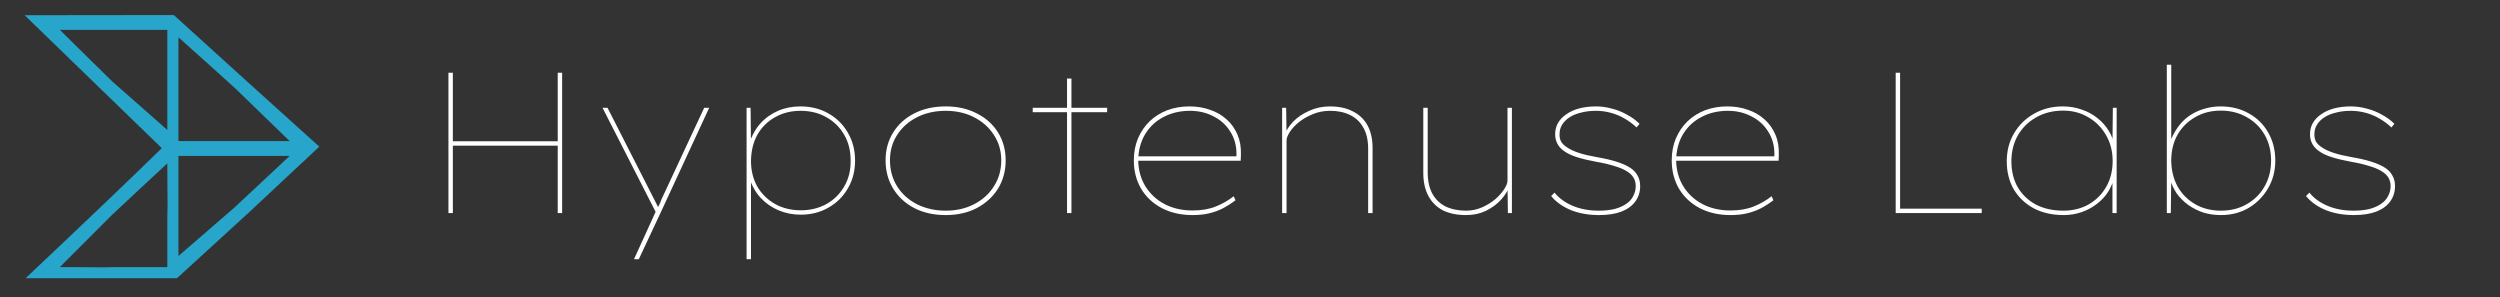
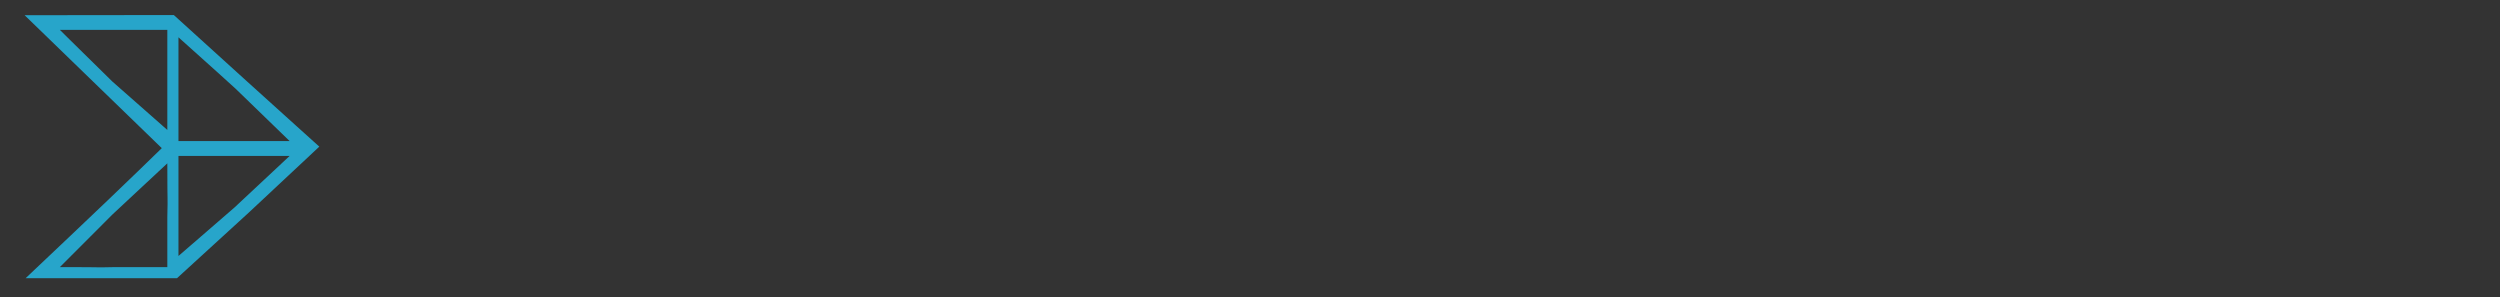
<svg xmlns="http://www.w3.org/2000/svg" width="101" height="12" viewBox="0 0 101 12" fill="none">
  <rect x="0" y="0" width="101" height="12" fill="#333333" stroke="none" />
  <path fill-rule="evenodd" clip-rule="evenodd" d="M3.765 3.3L6.536 5.985L5.562 6.93C5.027 7.45 3.789 8.632 2.811 9.558L1.034 11.24H4.092H7.15L10.037 8.601C12.9 5.924 10.037 8.601 12.9 5.924C12.832 5.861 11.404 4.58 9.849 3.171L7.023 0.608L4.009 0.611L0.995 0.615L3.765 3.3ZM6.76 3.154C6.76 4.465 6.76 4.801 6.76 5.25C4.537 3.292 6.76 5.247 4.537 3.292C2.418 1.207 2.717 1.507 2.418 1.207C3.316 1.207 3.432 1.207 4.652 1.207H6.76V3.154ZM9.518 3.584C11.702 5.7 9.518 3.584 11.702 5.7C11.028 5.7 10.575 5.7 9.381 5.7H7.21V3.666C7.21 2.499 7.21 1.881 7.21 1.507C9.518 3.584 8.399 2.565 9.518 3.584ZM11.702 6.299C9.479 8.377 11.702 6.299 9.479 8.377C7.21 10.342 9.479 8.377 7.21 10.342C7.21 9.668 7.21 9.316 7.21 8.245V6.299H9.393C10.595 6.299 10.804 6.299 11.702 6.299ZM6.76 8.769V10.791H4.664C3.531 10.814 4.627 10.791 2.418 10.791C4.546 8.662 2.418 10.791 4.546 8.662C6.76 6.598 4.546 8.662 6.76 6.598C6.76 8.545 6.783 7.678 6.76 8.769Z" fill="#27A5CA" />
-   <path d="M22.532 8.608V2.938H22.71V8.608H22.532ZM18.117 8.608V2.938H18.295V8.608H18.117ZM18.206 5.886V5.708H22.621V5.886H18.206ZM25.614 10.471L26.497 8.535L26.537 8.657L24.342 4.355H24.544L26.456 8.106C26.51 8.209 26.548 8.284 26.57 8.333C26.597 8.376 26.616 8.411 26.626 8.438L26.545 8.446C26.588 8.36 26.624 8.29 26.651 8.236C26.678 8.182 26.697 8.133 26.707 8.09L28.449 4.355H28.651L26.659 8.657L25.808 10.471H25.614ZM30.162 10.471V4.355H30.324L30.34 5.805L30.259 5.83C30.362 5.5 30.513 5.222 30.713 4.995C30.918 4.768 31.159 4.596 31.434 4.477C31.709 4.358 32.009 4.299 32.333 4.299C32.76 4.299 33.138 4.393 33.467 4.582C33.802 4.771 34.064 5.03 34.253 5.36C34.447 5.689 34.545 6.065 34.545 6.486C34.545 6.907 34.447 7.282 34.253 7.612C34.064 7.941 33.802 8.2 33.467 8.389C33.138 8.578 32.765 8.673 32.349 8.673C32.031 8.673 31.731 8.614 31.45 8.495C31.169 8.376 30.926 8.206 30.721 7.984C30.521 7.763 30.373 7.498 30.276 7.191L30.34 7.207V10.471H30.162ZM32.349 8.495C32.738 8.495 33.084 8.411 33.386 8.244C33.694 8.071 33.934 7.833 34.107 7.531C34.285 7.228 34.372 6.88 34.366 6.486C34.366 6.092 34.28 5.746 34.107 5.449C33.934 5.146 33.694 4.909 33.386 4.736C33.084 4.563 32.736 4.477 32.341 4.477C31.958 4.477 31.615 4.563 31.312 4.736C31.01 4.903 30.772 5.138 30.6 5.441C30.432 5.743 30.346 6.097 30.34 6.502C30.34 6.885 30.424 7.228 30.591 7.531C30.764 7.828 31.002 8.063 31.304 8.236C31.607 8.408 31.955 8.495 32.349 8.495ZM38.207 8.689C37.726 8.689 37.302 8.595 36.935 8.406C36.573 8.217 36.29 7.955 36.084 7.62C35.879 7.285 35.777 6.904 35.777 6.478C35.777 6.056 35.879 5.681 36.084 5.352C36.29 5.022 36.573 4.766 36.935 4.582C37.302 4.393 37.726 4.299 38.207 4.299C38.682 4.299 39.101 4.393 39.462 4.582C39.83 4.766 40.116 5.022 40.321 5.352C40.526 5.681 40.629 6.056 40.629 6.478C40.629 6.904 40.526 7.285 40.321 7.62C40.116 7.949 39.83 8.211 39.462 8.406C39.101 8.595 38.682 8.689 38.207 8.689ZM38.207 8.511C38.633 8.511 39.014 8.425 39.349 8.252C39.689 8.079 39.957 7.839 40.151 7.531C40.351 7.223 40.451 6.872 40.451 6.478C40.451 6.094 40.351 5.751 40.151 5.449C39.957 5.146 39.689 4.909 39.349 4.736C39.014 4.563 38.633 4.477 38.207 4.477C37.775 4.477 37.389 4.563 37.048 4.736C36.708 4.909 36.441 5.146 36.246 5.449C36.052 5.746 35.955 6.089 35.955 6.478C35.955 6.872 36.052 7.223 36.246 7.531C36.441 7.839 36.708 8.079 37.048 8.252C37.394 8.425 37.78 8.511 38.207 8.511ZM43.108 8.608V3.173H43.286V8.608H43.108ZM41.722 4.534V4.355H44.728V4.534H41.722ZM48.18 8.689C47.711 8.689 47.295 8.595 46.933 8.406C46.576 8.217 46.298 7.955 46.099 7.62C45.904 7.285 45.807 6.904 45.807 6.478C45.807 6.148 45.864 5.851 45.977 5.587C46.09 5.322 46.247 5.092 46.447 4.898C46.652 4.704 46.89 4.555 47.16 4.452C47.435 4.35 47.732 4.299 48.051 4.299C48.353 4.299 48.631 4.344 48.885 4.436C49.144 4.523 49.368 4.652 49.557 4.825C49.746 4.993 49.892 5.198 49.995 5.441C50.097 5.678 50.143 5.948 50.133 6.251L50.124 6.494H45.904V6.316H50.035L49.946 6.421L49.954 6.218C49.954 5.873 49.868 5.568 49.695 5.303C49.528 5.038 49.301 4.836 49.015 4.696C48.734 4.55 48.421 4.477 48.075 4.477C47.675 4.477 47.319 4.561 47.006 4.728C46.693 4.89 46.444 5.122 46.261 5.425C46.082 5.727 45.99 6.078 45.985 6.478C45.99 6.872 46.088 7.223 46.277 7.531C46.466 7.833 46.722 8.071 47.046 8.244C47.376 8.416 47.754 8.503 48.18 8.503C48.542 8.503 48.855 8.449 49.12 8.341C49.39 8.233 49.63 8.095 49.841 7.928L49.914 8.09C49.752 8.214 49.584 8.322 49.412 8.414C49.244 8.5 49.061 8.568 48.861 8.616C48.661 8.665 48.434 8.689 48.18 8.689ZM51.798 8.608V4.355H51.96L51.977 5.465L51.887 5.489C51.947 5.295 52.063 5.106 52.236 4.922C52.414 4.739 52.633 4.59 52.892 4.477C53.151 4.358 53.429 4.299 53.726 4.299C54.093 4.299 54.404 4.366 54.658 4.501C54.917 4.631 55.114 4.82 55.249 5.068C55.384 5.317 55.452 5.622 55.452 5.984V8.608H55.273V6.008C55.273 5.668 55.209 5.384 55.079 5.157C54.955 4.93 54.777 4.76 54.544 4.647C54.318 4.534 54.048 4.477 53.734 4.477C53.48 4.477 53.246 4.523 53.03 4.615C52.819 4.701 52.633 4.809 52.471 4.939C52.314 5.068 52.193 5.2 52.106 5.335C52.02 5.47 51.977 5.581 51.977 5.668V8.608H51.887C51.882 8.608 51.871 8.608 51.855 8.608C51.839 8.608 51.82 8.608 51.798 8.608ZM59.235 8.689C58.862 8.689 58.546 8.624 58.287 8.495C58.033 8.36 57.839 8.165 57.704 7.912C57.569 7.658 57.501 7.347 57.501 6.98V4.355H57.679V6.956C57.679 7.301 57.741 7.59 57.866 7.822C57.99 8.049 58.168 8.222 58.4 8.341C58.638 8.454 58.913 8.511 59.227 8.511C59.459 8.511 59.677 8.465 59.883 8.373C60.088 8.281 60.266 8.171 60.417 8.041C60.569 7.906 60.687 7.771 60.774 7.636C60.86 7.501 60.903 7.388 60.903 7.296V4.355H61.081V8.608H60.919L60.903 7.498L60.992 7.474C60.933 7.679 60.817 7.876 60.644 8.065C60.477 8.249 60.272 8.4 60.028 8.519C59.791 8.632 59.526 8.689 59.235 8.689ZM64.602 8.689C64.181 8.689 63.8 8.622 63.46 8.487C63.125 8.346 62.86 8.157 62.666 7.92L62.803 7.782C62.987 8.009 63.233 8.187 63.541 8.317C63.849 8.446 64.197 8.511 64.586 8.511C64.84 8.511 65.061 8.487 65.25 8.438C65.439 8.384 65.593 8.314 65.712 8.227C65.836 8.141 65.928 8.036 65.987 7.912C66.052 7.787 66.084 7.655 66.084 7.515C66.084 7.255 65.957 7.053 65.704 6.907C65.579 6.831 65.415 6.764 65.209 6.704C65.01 6.64 64.767 6.583 64.48 6.534C64.183 6.48 63.924 6.418 63.703 6.348C63.487 6.278 63.316 6.197 63.192 6.105C63.068 6.019 62.976 5.919 62.917 5.805C62.858 5.692 62.828 5.565 62.828 5.425C62.828 5.257 62.866 5.106 62.941 4.971C63.022 4.831 63.136 4.712 63.281 4.615C63.427 4.512 63.6 4.434 63.8 4.38C64.005 4.326 64.232 4.299 64.48 4.299C64.691 4.299 64.904 4.328 65.12 4.388C65.336 4.442 65.539 4.523 65.728 4.631C65.922 4.733 66.092 4.858 66.238 5.003L66.117 5.149C65.976 5.014 65.817 4.895 65.639 4.793C65.466 4.69 65.28 4.612 65.08 4.558C64.88 4.504 64.68 4.477 64.48 4.477C64.259 4.477 64.056 4.501 63.873 4.55C63.689 4.593 63.533 4.658 63.403 4.744C63.279 4.825 63.181 4.922 63.111 5.036C63.041 5.149 63.006 5.276 63.006 5.416C63.001 5.53 63.022 5.633 63.071 5.724C63.125 5.811 63.203 5.886 63.306 5.951C63.43 6.038 63.592 6.113 63.792 6.178C63.992 6.243 64.232 6.299 64.513 6.348C64.826 6.402 65.093 6.464 65.315 6.534C65.536 6.605 65.717 6.686 65.858 6.777C65.993 6.864 66.092 6.969 66.157 7.093C66.227 7.212 66.263 7.353 66.263 7.515C66.263 7.752 66.198 7.96 66.068 8.138C65.939 8.317 65.749 8.454 65.501 8.551C65.253 8.643 64.953 8.689 64.602 8.689ZM69.911 8.689C69.442 8.689 69.026 8.595 68.664 8.406C68.308 8.217 68.029 7.955 67.829 7.62C67.635 7.285 67.538 6.904 67.538 6.478C67.538 6.148 67.595 5.851 67.708 5.587C67.821 5.322 67.978 5.092 68.178 4.898C68.383 4.704 68.621 4.555 68.891 4.452C69.166 4.35 69.463 4.299 69.782 4.299C70.084 4.299 70.362 4.344 70.616 4.436C70.875 4.523 71.1 4.652 71.288 4.825C71.478 4.993 71.623 5.198 71.726 5.441C71.829 5.678 71.874 5.948 71.864 6.251L71.856 6.494H67.635V6.316H71.766L71.677 6.421L71.686 6.218C71.686 5.873 71.599 5.568 71.426 5.303C71.259 5.038 71.032 4.836 70.746 4.696C70.465 4.55 70.152 4.477 69.806 4.477C69.406 4.477 69.05 4.561 68.737 4.728C68.424 4.89 68.175 5.122 67.992 5.425C67.813 5.727 67.722 6.078 67.716 6.478C67.722 6.872 67.819 7.223 68.008 7.531C68.197 7.833 68.453 8.071 68.777 8.244C69.107 8.416 69.485 8.503 69.911 8.503C70.273 8.503 70.587 8.449 70.851 8.341C71.121 8.233 71.361 8.095 71.572 7.928L71.645 8.09C71.483 8.214 71.316 8.322 71.143 8.414C70.975 8.5 70.792 8.568 70.592 8.616C70.392 8.665 70.165 8.689 69.911 8.689ZM76.586 8.608V2.938H76.764V8.43H80.061V8.608H76.586ZM83.374 8.689C82.91 8.689 82.505 8.597 82.159 8.414C81.819 8.23 81.552 7.976 81.357 7.652C81.168 7.323 81.073 6.945 81.073 6.518C81.073 6.092 81.173 5.711 81.373 5.376C81.573 5.041 81.843 4.779 82.183 4.59C82.524 4.396 82.907 4.299 83.334 4.299C83.609 4.299 83.866 4.342 84.103 4.428C84.346 4.509 84.559 4.625 84.743 4.777C84.927 4.922 85.075 5.09 85.189 5.279C85.308 5.462 85.378 5.66 85.399 5.87L85.343 5.854L85.359 4.355H85.513V8.608H85.343V7.15L85.432 7.077C85.388 7.304 85.308 7.517 85.189 7.717C85.07 7.912 84.916 8.082 84.727 8.227C84.543 8.373 84.335 8.487 84.103 8.568C83.876 8.649 83.633 8.689 83.374 8.689ZM83.366 8.511C83.739 8.511 84.076 8.427 84.379 8.26C84.681 8.087 84.919 7.849 85.091 7.547C85.264 7.245 85.351 6.896 85.351 6.502C85.351 6.119 85.264 5.776 85.091 5.473C84.919 5.165 84.681 4.922 84.379 4.744C84.076 4.561 83.733 4.469 83.35 4.469C82.939 4.469 82.575 4.561 82.256 4.744C81.943 4.922 81.697 5.165 81.519 5.473C81.346 5.781 81.26 6.129 81.26 6.518C81.26 6.907 81.344 7.253 81.511 7.555C81.684 7.852 81.927 8.087 82.24 8.26C82.559 8.427 82.934 8.511 83.366 8.511ZM89.727 8.689C89.484 8.689 89.251 8.657 89.03 8.592C88.814 8.522 88.611 8.422 88.422 8.292C88.239 8.163 88.079 8.006 87.944 7.822C87.815 7.633 87.718 7.42 87.653 7.182L87.718 7.207L87.701 8.608H87.539V2.614H87.718V5.805L87.637 5.822C87.723 5.579 87.831 5.362 87.961 5.173C88.09 4.984 88.244 4.825 88.422 4.696C88.606 4.566 88.806 4.469 89.022 4.404C89.238 4.334 89.467 4.299 89.71 4.299C90.142 4.299 90.523 4.393 90.853 4.582C91.187 4.766 91.449 5.025 91.638 5.36C91.827 5.689 91.922 6.065 91.922 6.486C91.922 6.907 91.822 7.285 91.622 7.62C91.428 7.949 91.166 8.211 90.836 8.406C90.507 8.595 90.137 8.689 89.727 8.689ZM89.727 8.511C90.115 8.511 90.461 8.425 90.763 8.252C91.071 8.079 91.312 7.841 91.484 7.539C91.663 7.231 91.752 6.88 91.752 6.486C91.752 6.097 91.665 5.751 91.493 5.449C91.32 5.146 91.079 4.909 90.772 4.736C90.464 4.558 90.113 4.469 89.719 4.469C89.33 4.469 88.984 4.558 88.682 4.736C88.379 4.909 88.141 5.146 87.969 5.449C87.801 5.751 87.718 6.097 87.718 6.486C87.723 6.88 87.809 7.231 87.977 7.539C88.15 7.841 88.387 8.079 88.69 8.252C88.992 8.425 89.338 8.511 89.727 8.511ZM95.098 8.689C94.677 8.689 94.296 8.622 93.956 8.487C93.621 8.346 93.356 8.157 93.162 7.92L93.3 7.782C93.483 8.009 93.729 8.187 94.037 8.317C94.345 8.446 94.693 8.511 95.082 8.511C95.336 8.511 95.557 8.487 95.746 8.438C95.935 8.384 96.089 8.314 96.208 8.227C96.332 8.141 96.424 8.036 96.483 7.912C96.548 7.787 96.581 7.655 96.581 7.515C96.581 7.255 96.454 7.053 96.2 6.907C96.076 6.831 95.911 6.764 95.706 6.704C95.506 6.64 95.263 6.583 94.977 6.534C94.68 6.48 94.42 6.418 94.199 6.348C93.983 6.278 93.813 6.197 93.689 6.105C93.564 6.019 93.473 5.919 93.413 5.805C93.354 5.692 93.324 5.565 93.324 5.425C93.324 5.257 93.362 5.106 93.438 4.971C93.519 4.831 93.632 4.712 93.778 4.615C93.924 4.512 94.096 4.434 94.296 4.38C94.501 4.326 94.728 4.299 94.977 4.299C95.187 4.299 95.4 4.328 95.617 4.388C95.833 4.442 96.035 4.523 96.224 4.631C96.418 4.733 96.589 4.858 96.734 5.003L96.613 5.149C96.472 5.014 96.313 4.895 96.135 4.793C95.962 4.69 95.776 4.612 95.576 4.558C95.376 4.504 95.176 4.477 94.977 4.477C94.755 4.477 94.553 4.501 94.369 4.55C94.185 4.593 94.029 4.658 93.899 4.744C93.775 4.825 93.678 4.922 93.608 5.036C93.537 5.149 93.502 5.276 93.502 5.416C93.497 5.53 93.519 5.633 93.567 5.724C93.621 5.811 93.699 5.886 93.802 5.951C93.926 6.038 94.088 6.113 94.288 6.178C94.488 6.243 94.728 6.299 95.009 6.348C95.322 6.402 95.59 6.464 95.811 6.534C96.032 6.605 96.213 6.686 96.354 6.777C96.489 6.864 96.589 6.969 96.653 7.093C96.724 7.212 96.759 7.353 96.759 7.515C96.759 7.752 96.694 7.96 96.564 8.138C96.435 8.317 96.246 8.454 95.997 8.551C95.749 8.643 95.449 8.689 95.098 8.689Z" fill="white" />
</svg>